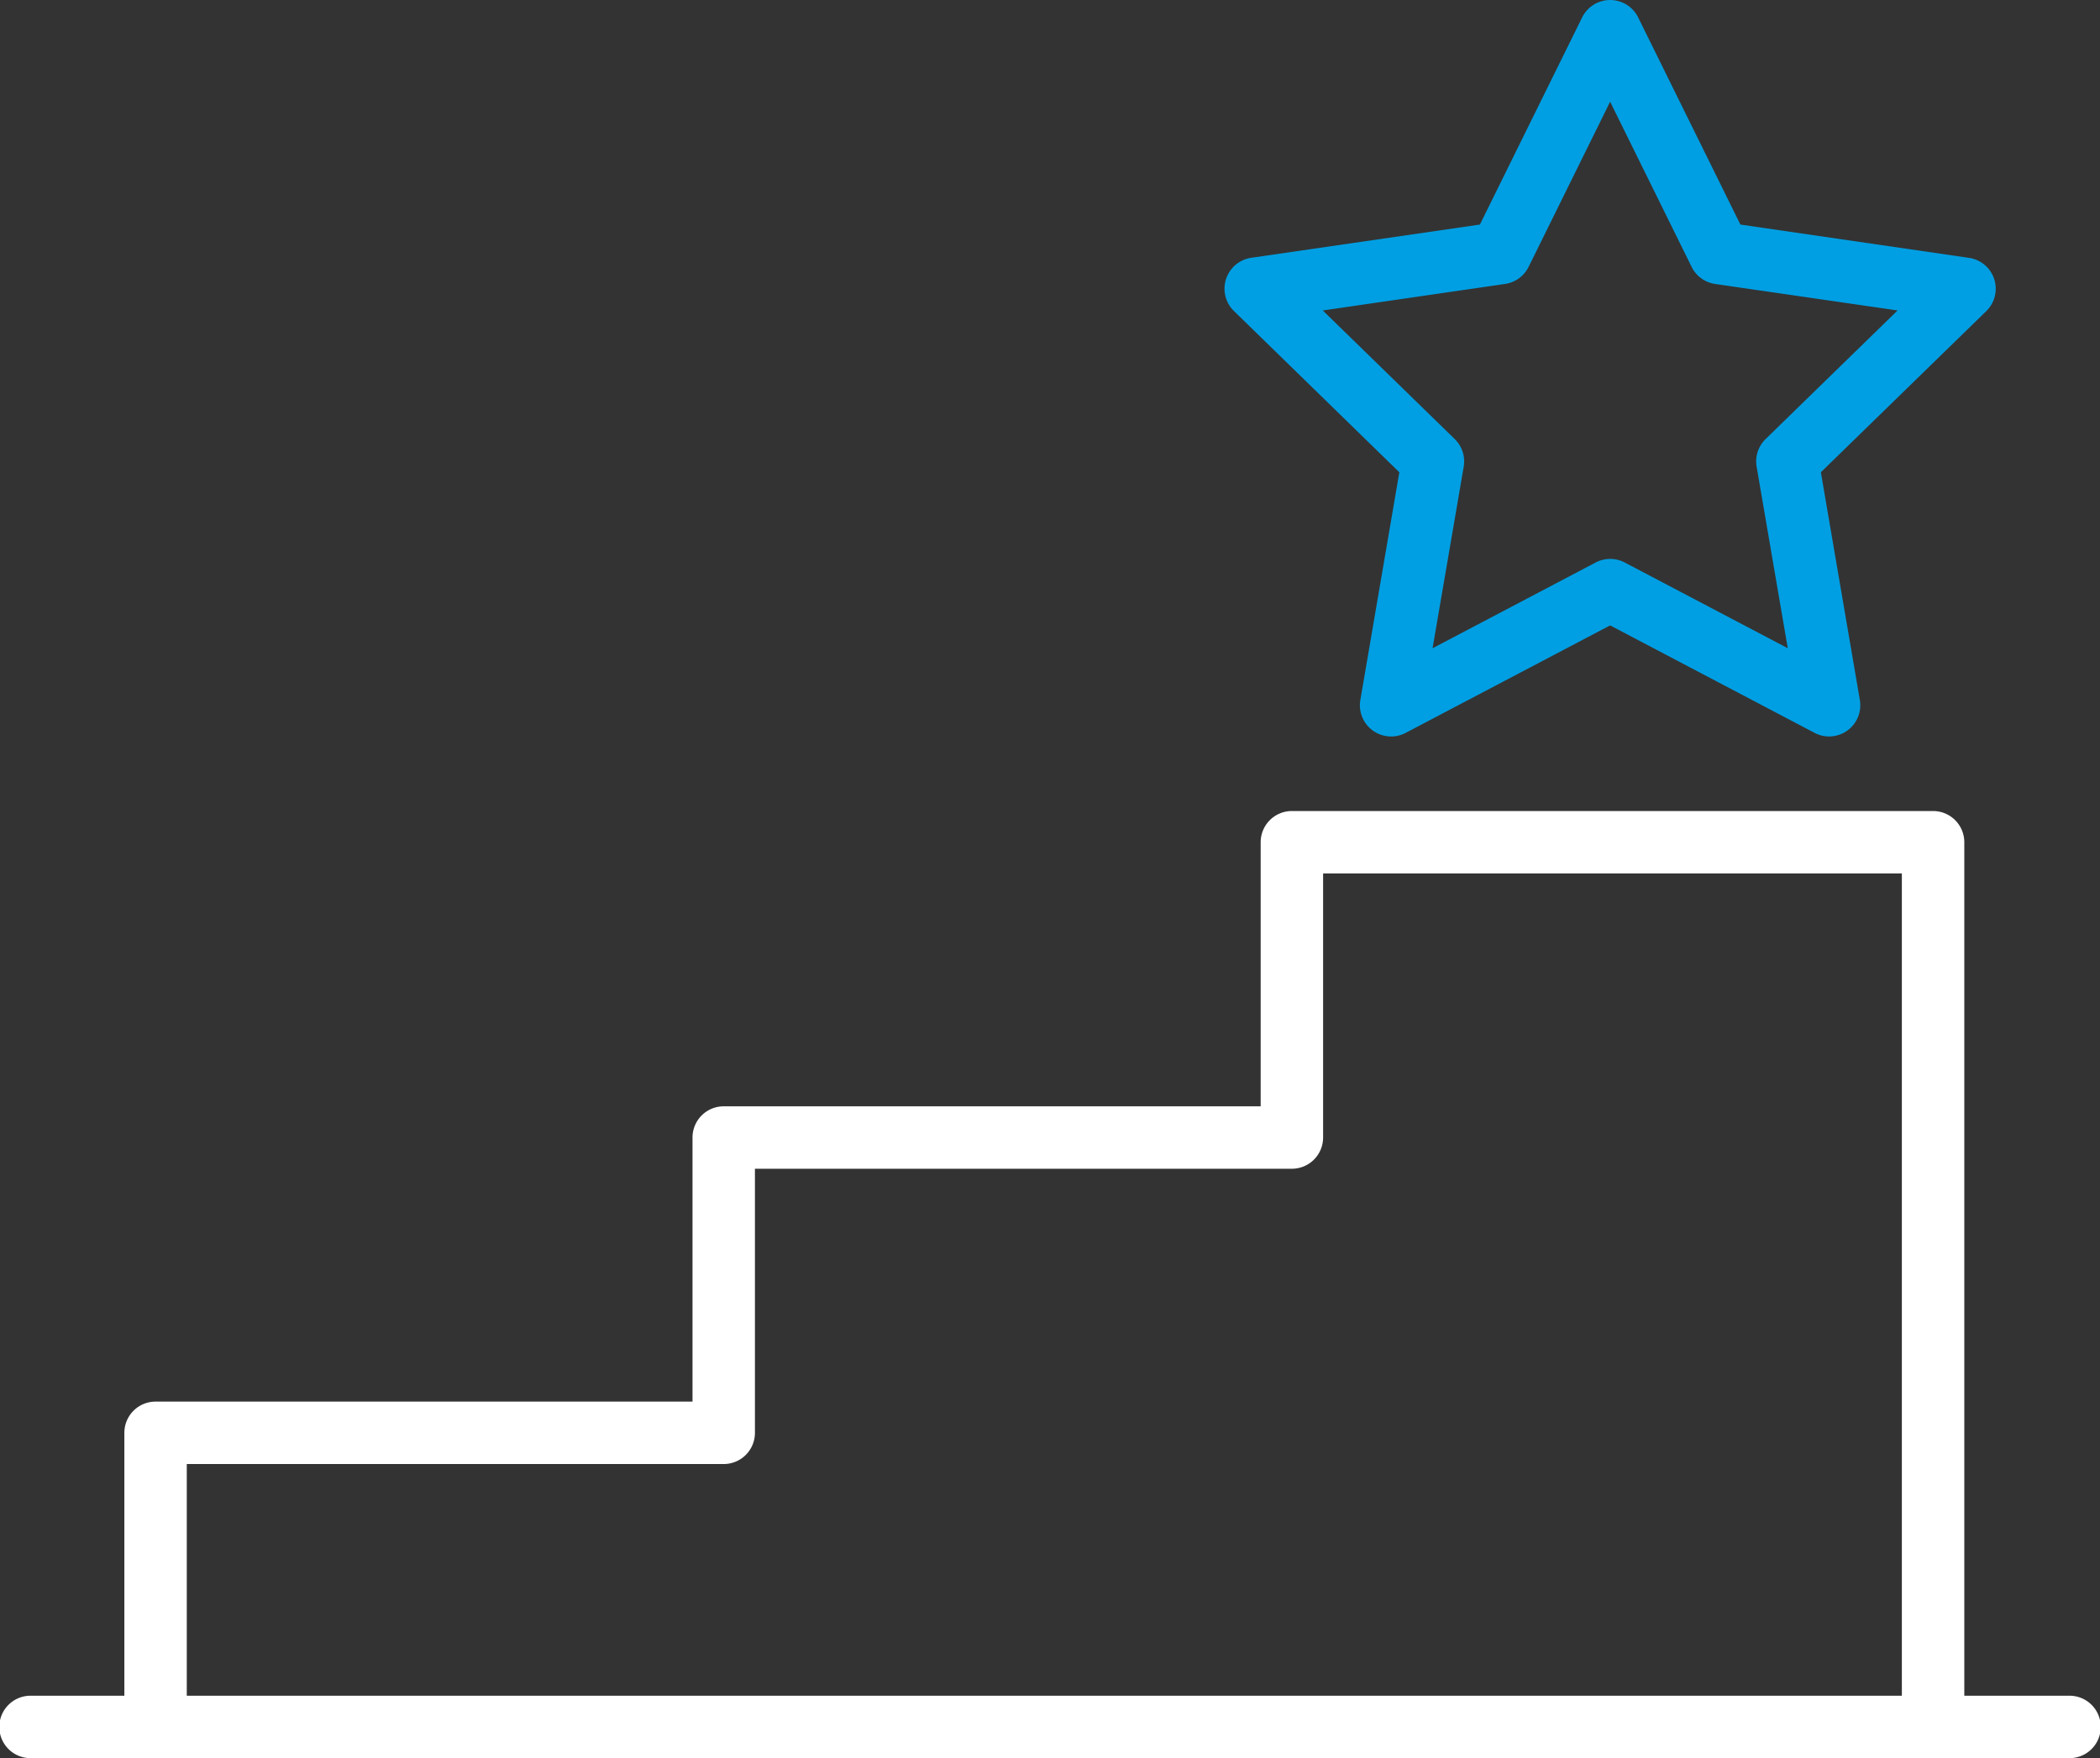
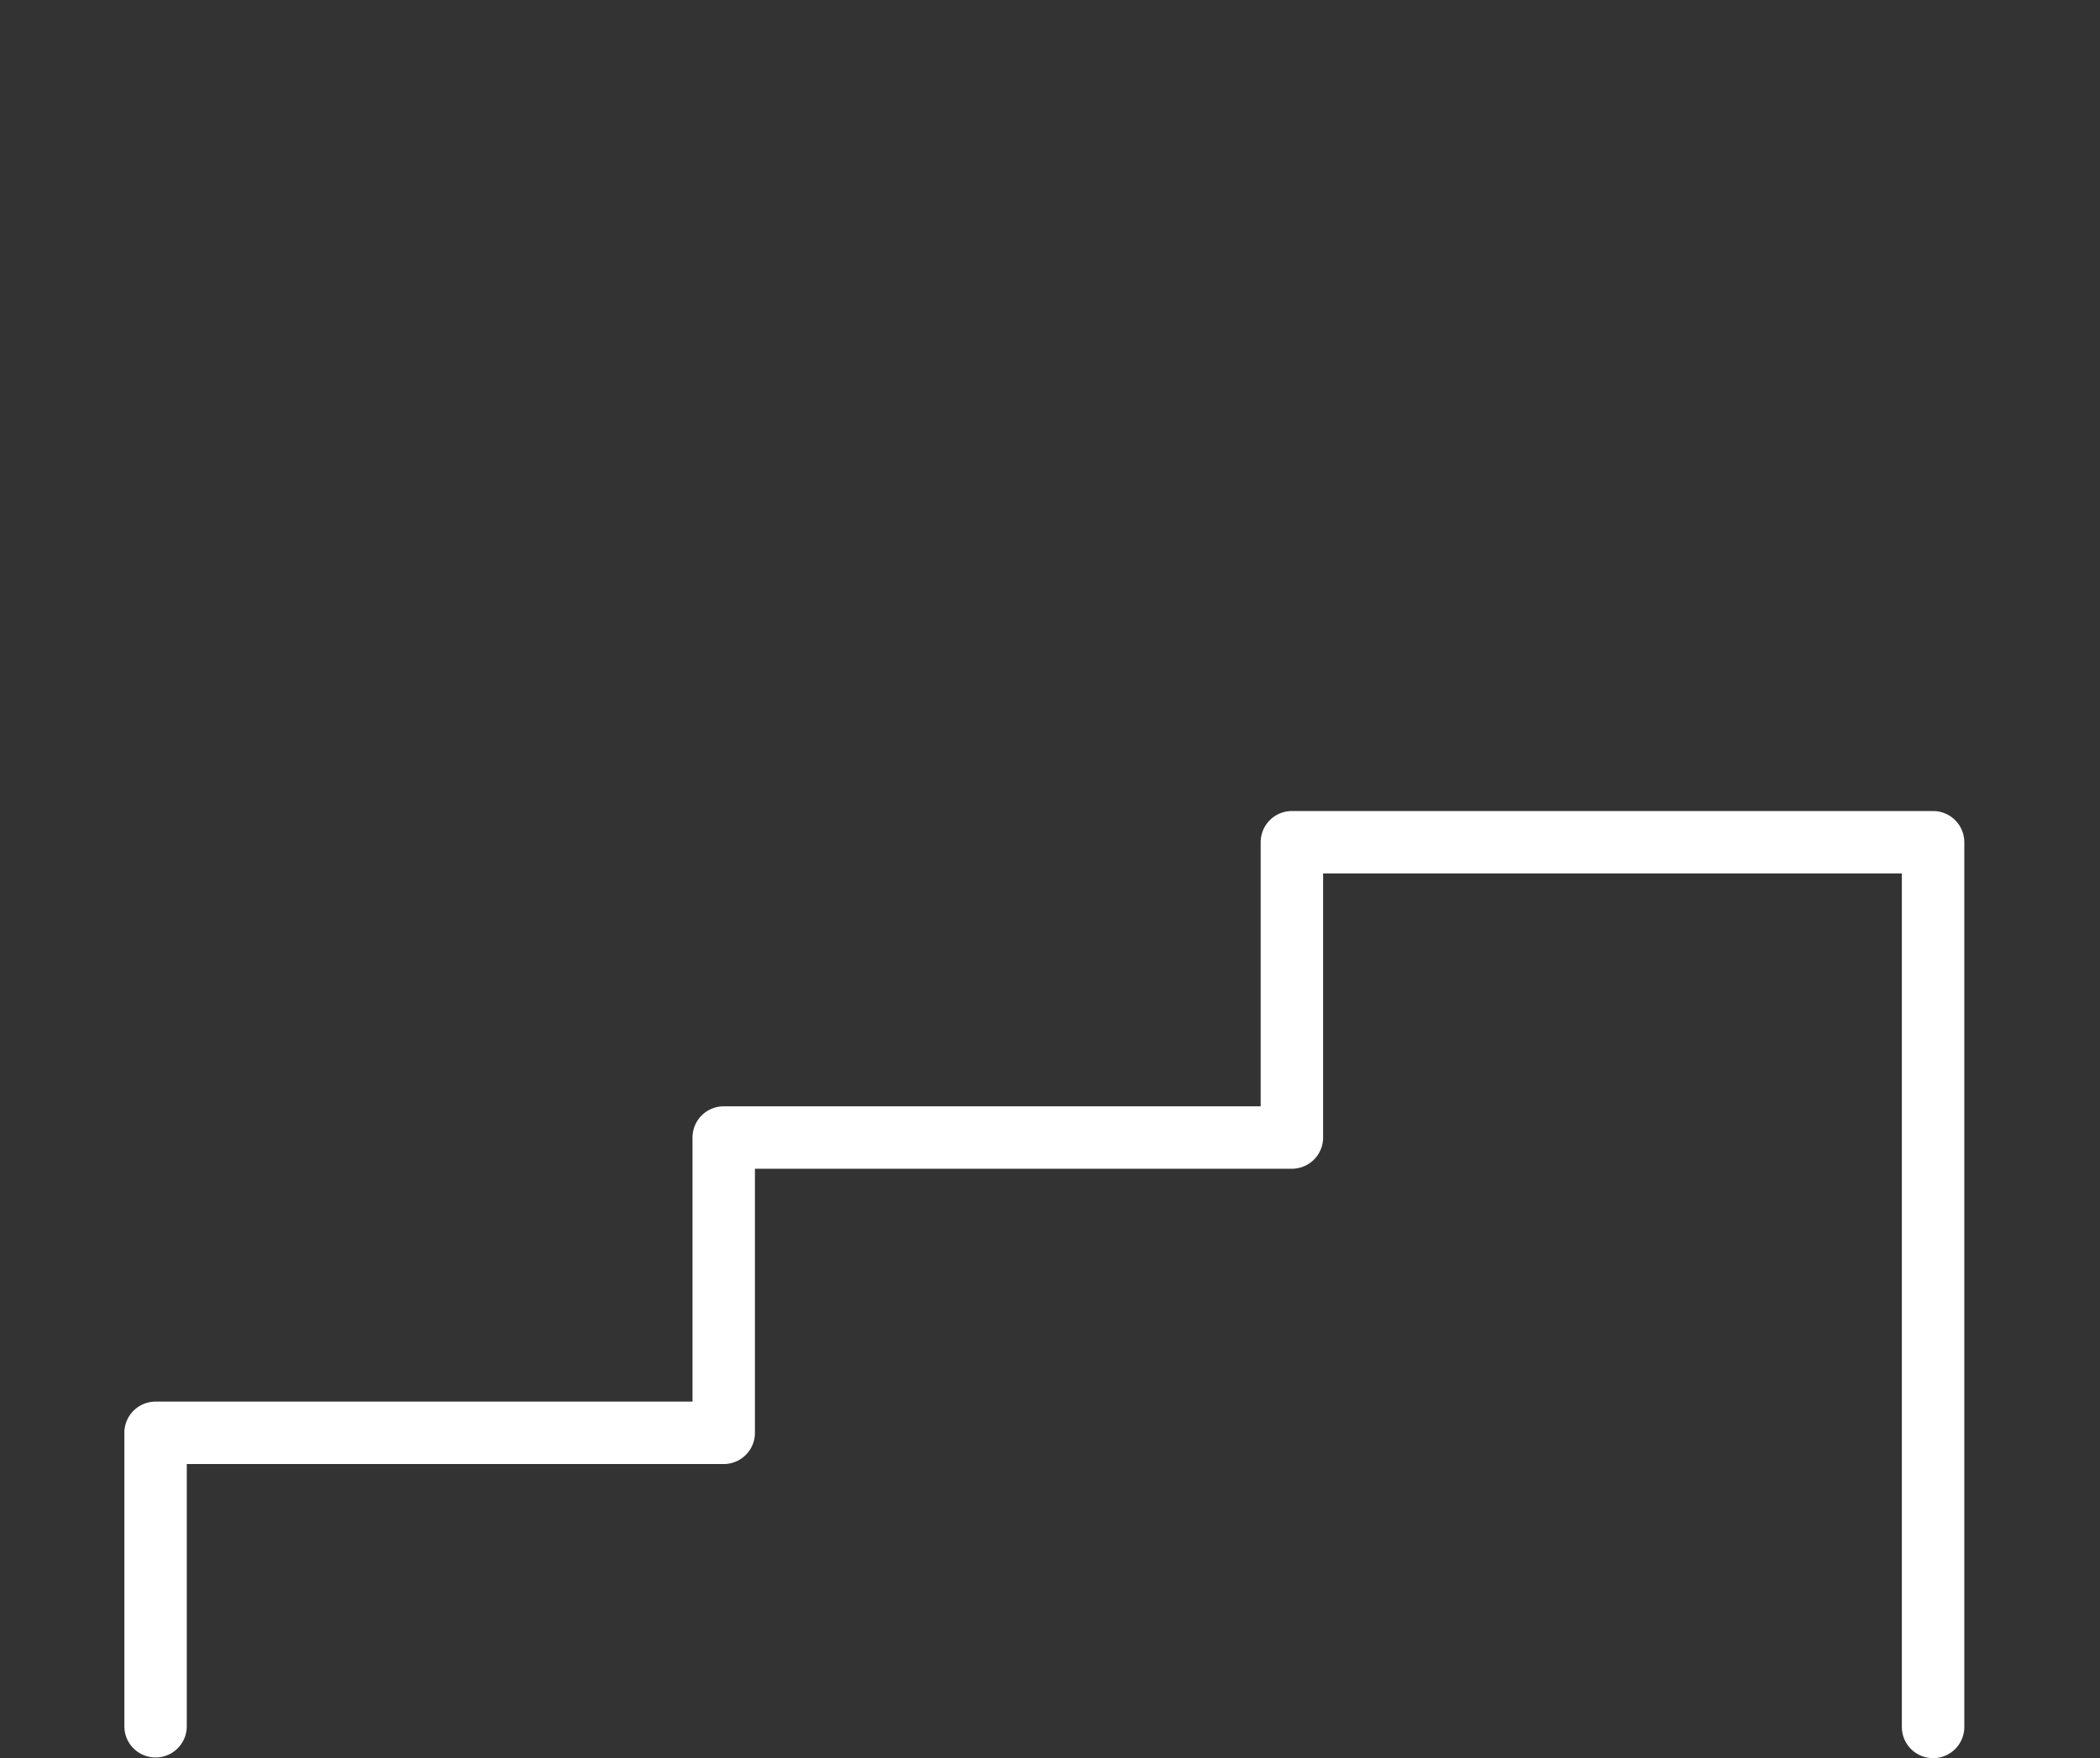
<svg xmlns="http://www.w3.org/2000/svg" id="Gruppe_911" data-name="Gruppe 911" width="140.059" height="117.268" viewBox="0 0 140.059 117.268">
  <rect x="0" y="0" width="140.059" height="117.268" fill="#333333" stroke="none" />
  <defs>
    <clipPath id="clip-path">
      <rect id="Rechteck_314" data-name="Rechteck 314" width="140.059" height="117.268" fill="#fff" />
    </clipPath>
  </defs>
  <g id="Gruppe_910" data-name="Gruppe 910" clip-path="url(#clip-path)">
    <path id="Pfad_1184" data-name="Pfad 1184" d="M150.513,258.074a2.081,2.081,0,0,1-2.082-2.082V199.065h-38.6v17.614a2.082,2.082,0,0,1-2.082,2.082H71.937v17.614a2.081,2.081,0,0,1-2.082,2.082H34.044v17.536a2.082,2.082,0,0,1-4.163,0V236.375a2.082,2.082,0,0,1,2.082-2.082H67.774V216.679a2.082,2.082,0,0,1,2.082-2.082h35.811V196.984a2.082,2.082,0,0,1,2.082-2.082h42.765a2.082,2.082,0,0,1,2.082,2.082v59.009a2.081,2.081,0,0,1-2.082,2.082" transform="translate(-21.587 -140.807)" fill="#fff" />
-     <path id="Pfad_1185" data-name="Pfad 1185" d="M137.978,411.671H2.082a2.082,2.082,0,1,1,0-4.163h135.9a2.082,2.082,0,1,1,0,4.163" transform="translate(0 -294.404)" fill="#fff" />
-     <path id="Pfad_1186" data-name="Pfad 1186" d="M334.573,49.124a2.078,2.078,0,0,1-.968-.239l-13.64-7.171-13.639,7.171a2.082,2.082,0,0,1-3.02-2.195l2.6-15.188L294.876,20.746a2.082,2.082,0,0,1,1.154-3.551l15.25-2.216L318.1,1.161a2.082,2.082,0,0,1,3.733,0l6.82,13.818L343.9,17.2a2.082,2.082,0,0,1,1.154,3.551L334.02,31.5l2.6,15.188a2.082,2.082,0,0,1-2.052,2.434M300.8,20.709l8.8,8.576a2.081,2.081,0,0,1,.6,1.843l-2.077,12.11L319,37.519a2.083,2.083,0,0,1,1.938,0l10.875,5.718-2.077-12.11a2.081,2.081,0,0,1,.6-1.843l8.8-8.576L326.97,18.942A2.081,2.081,0,0,1,325.4,17.8L319.965,6.786,314.528,17.8a2.082,2.082,0,0,1-1.567,1.139Z" transform="translate(-212.578 -0.001)" fill="#009fe3" />
  </g>
</svg>